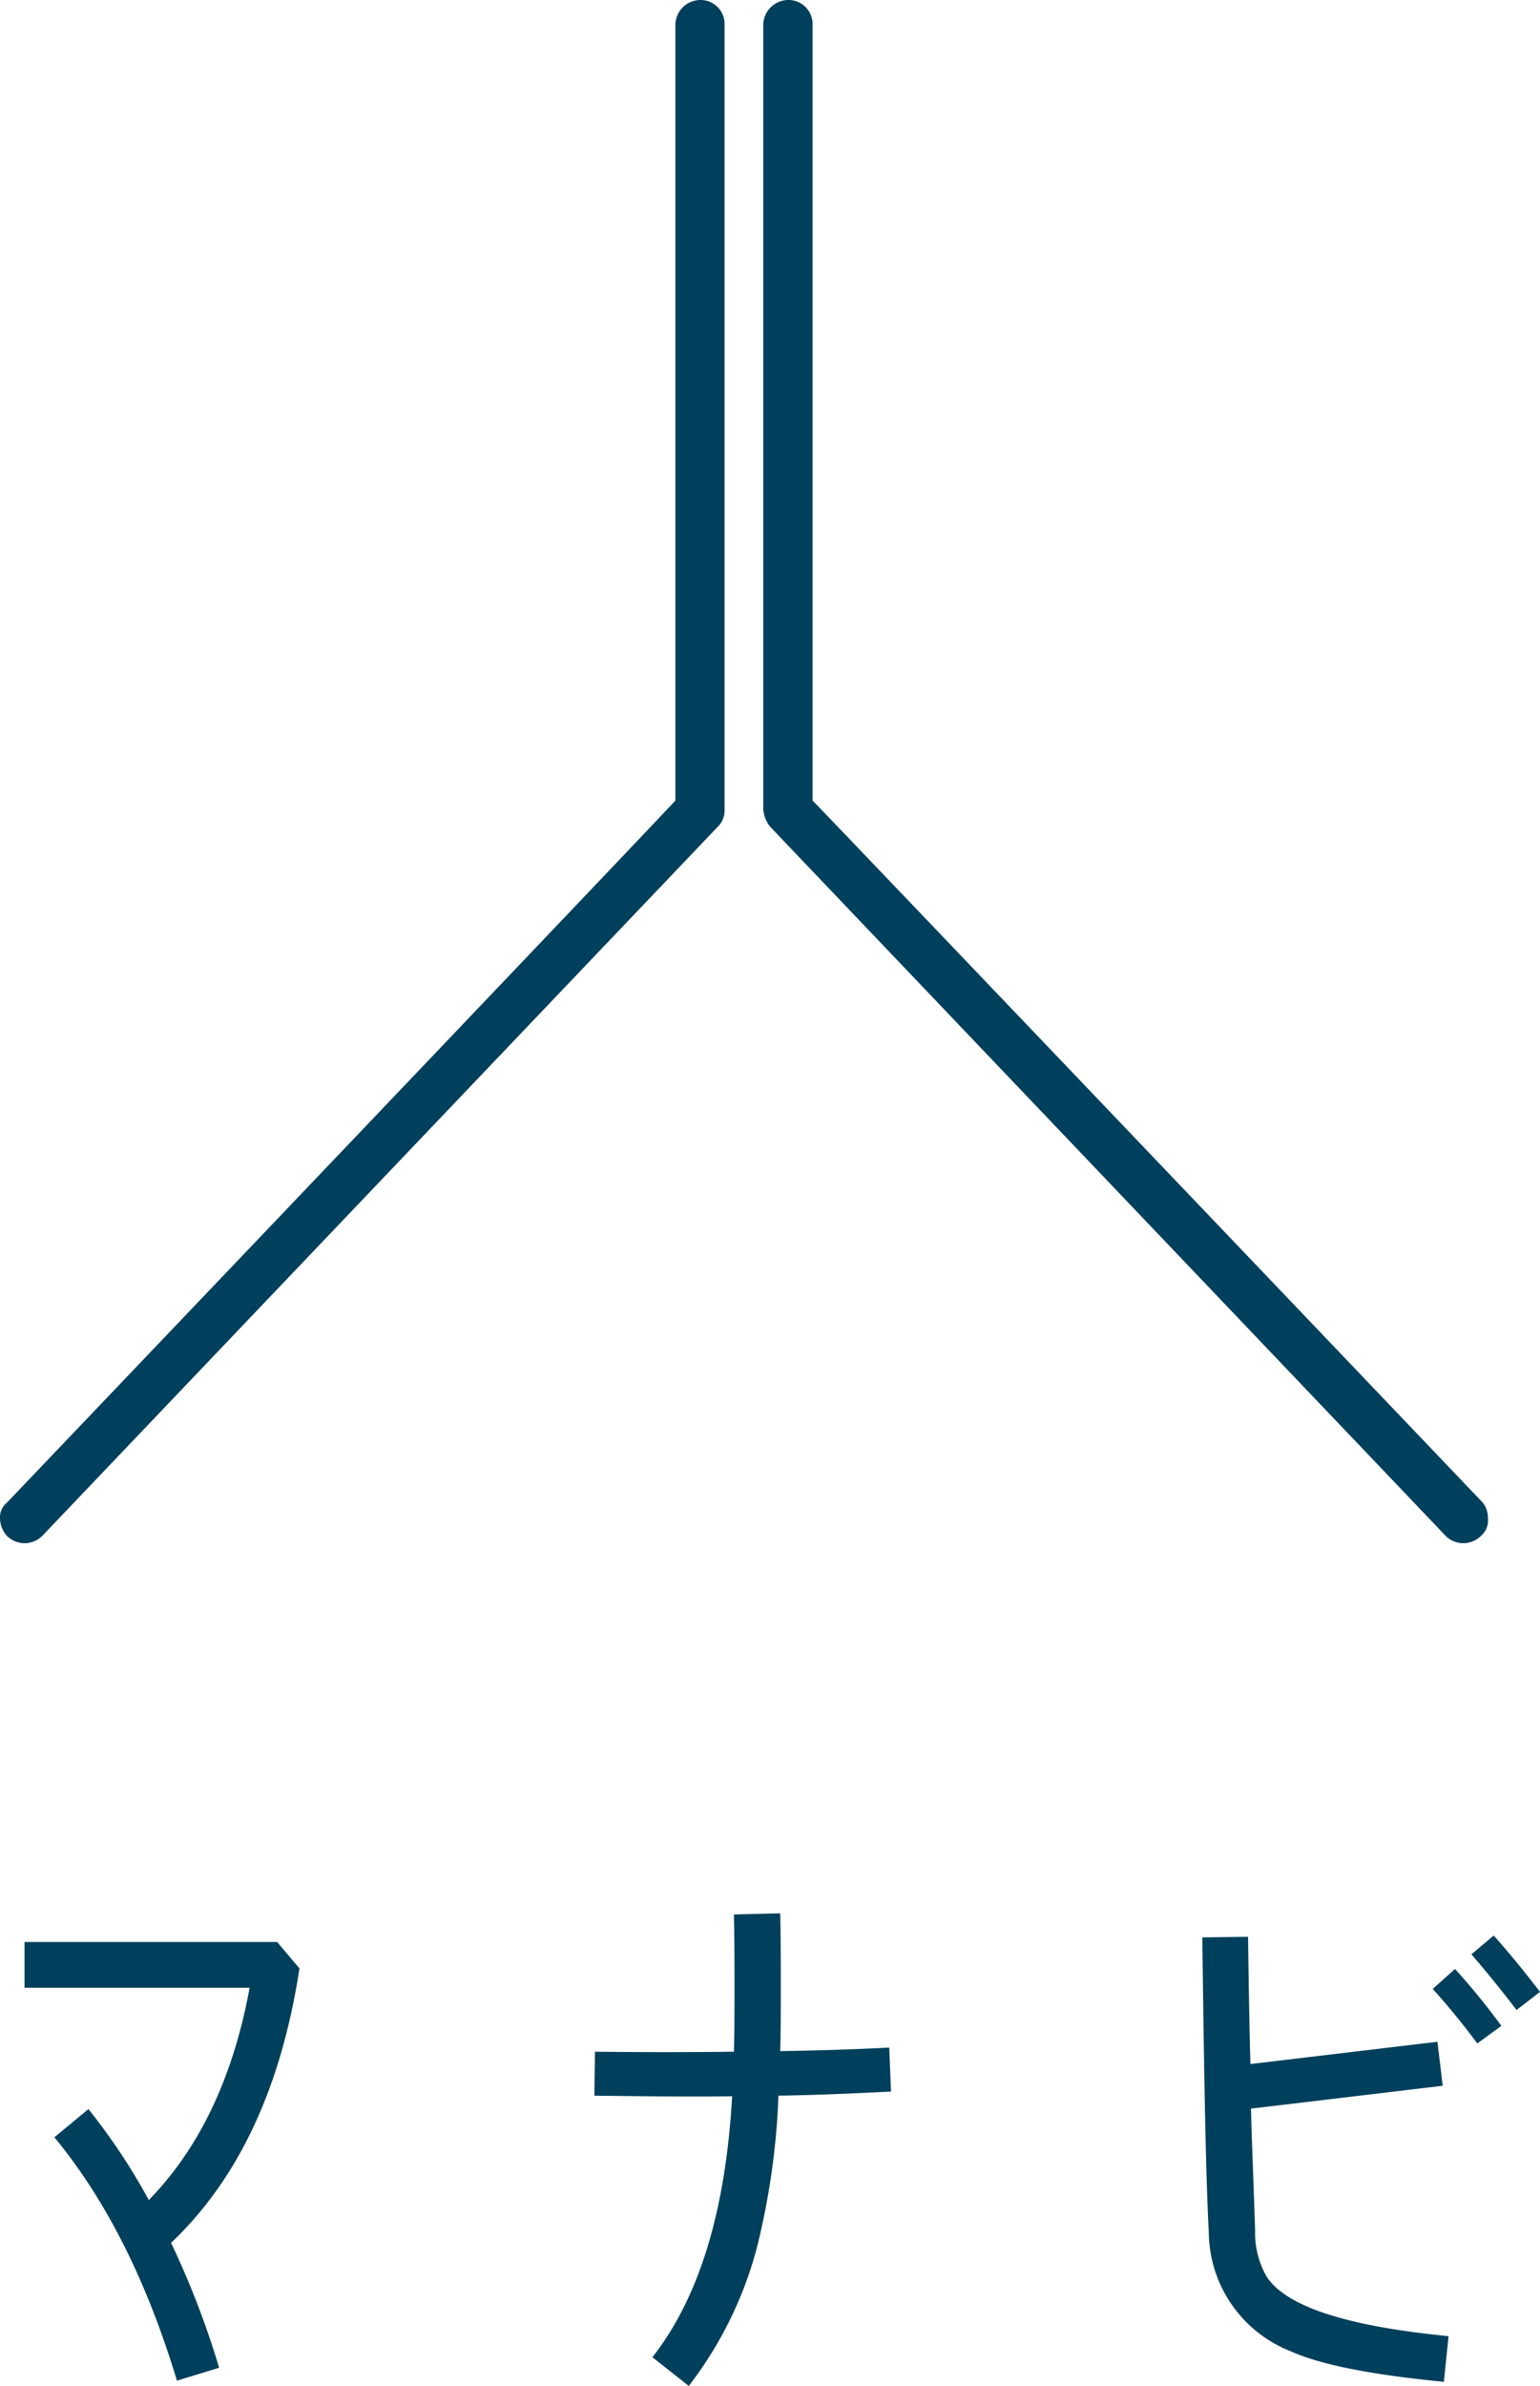
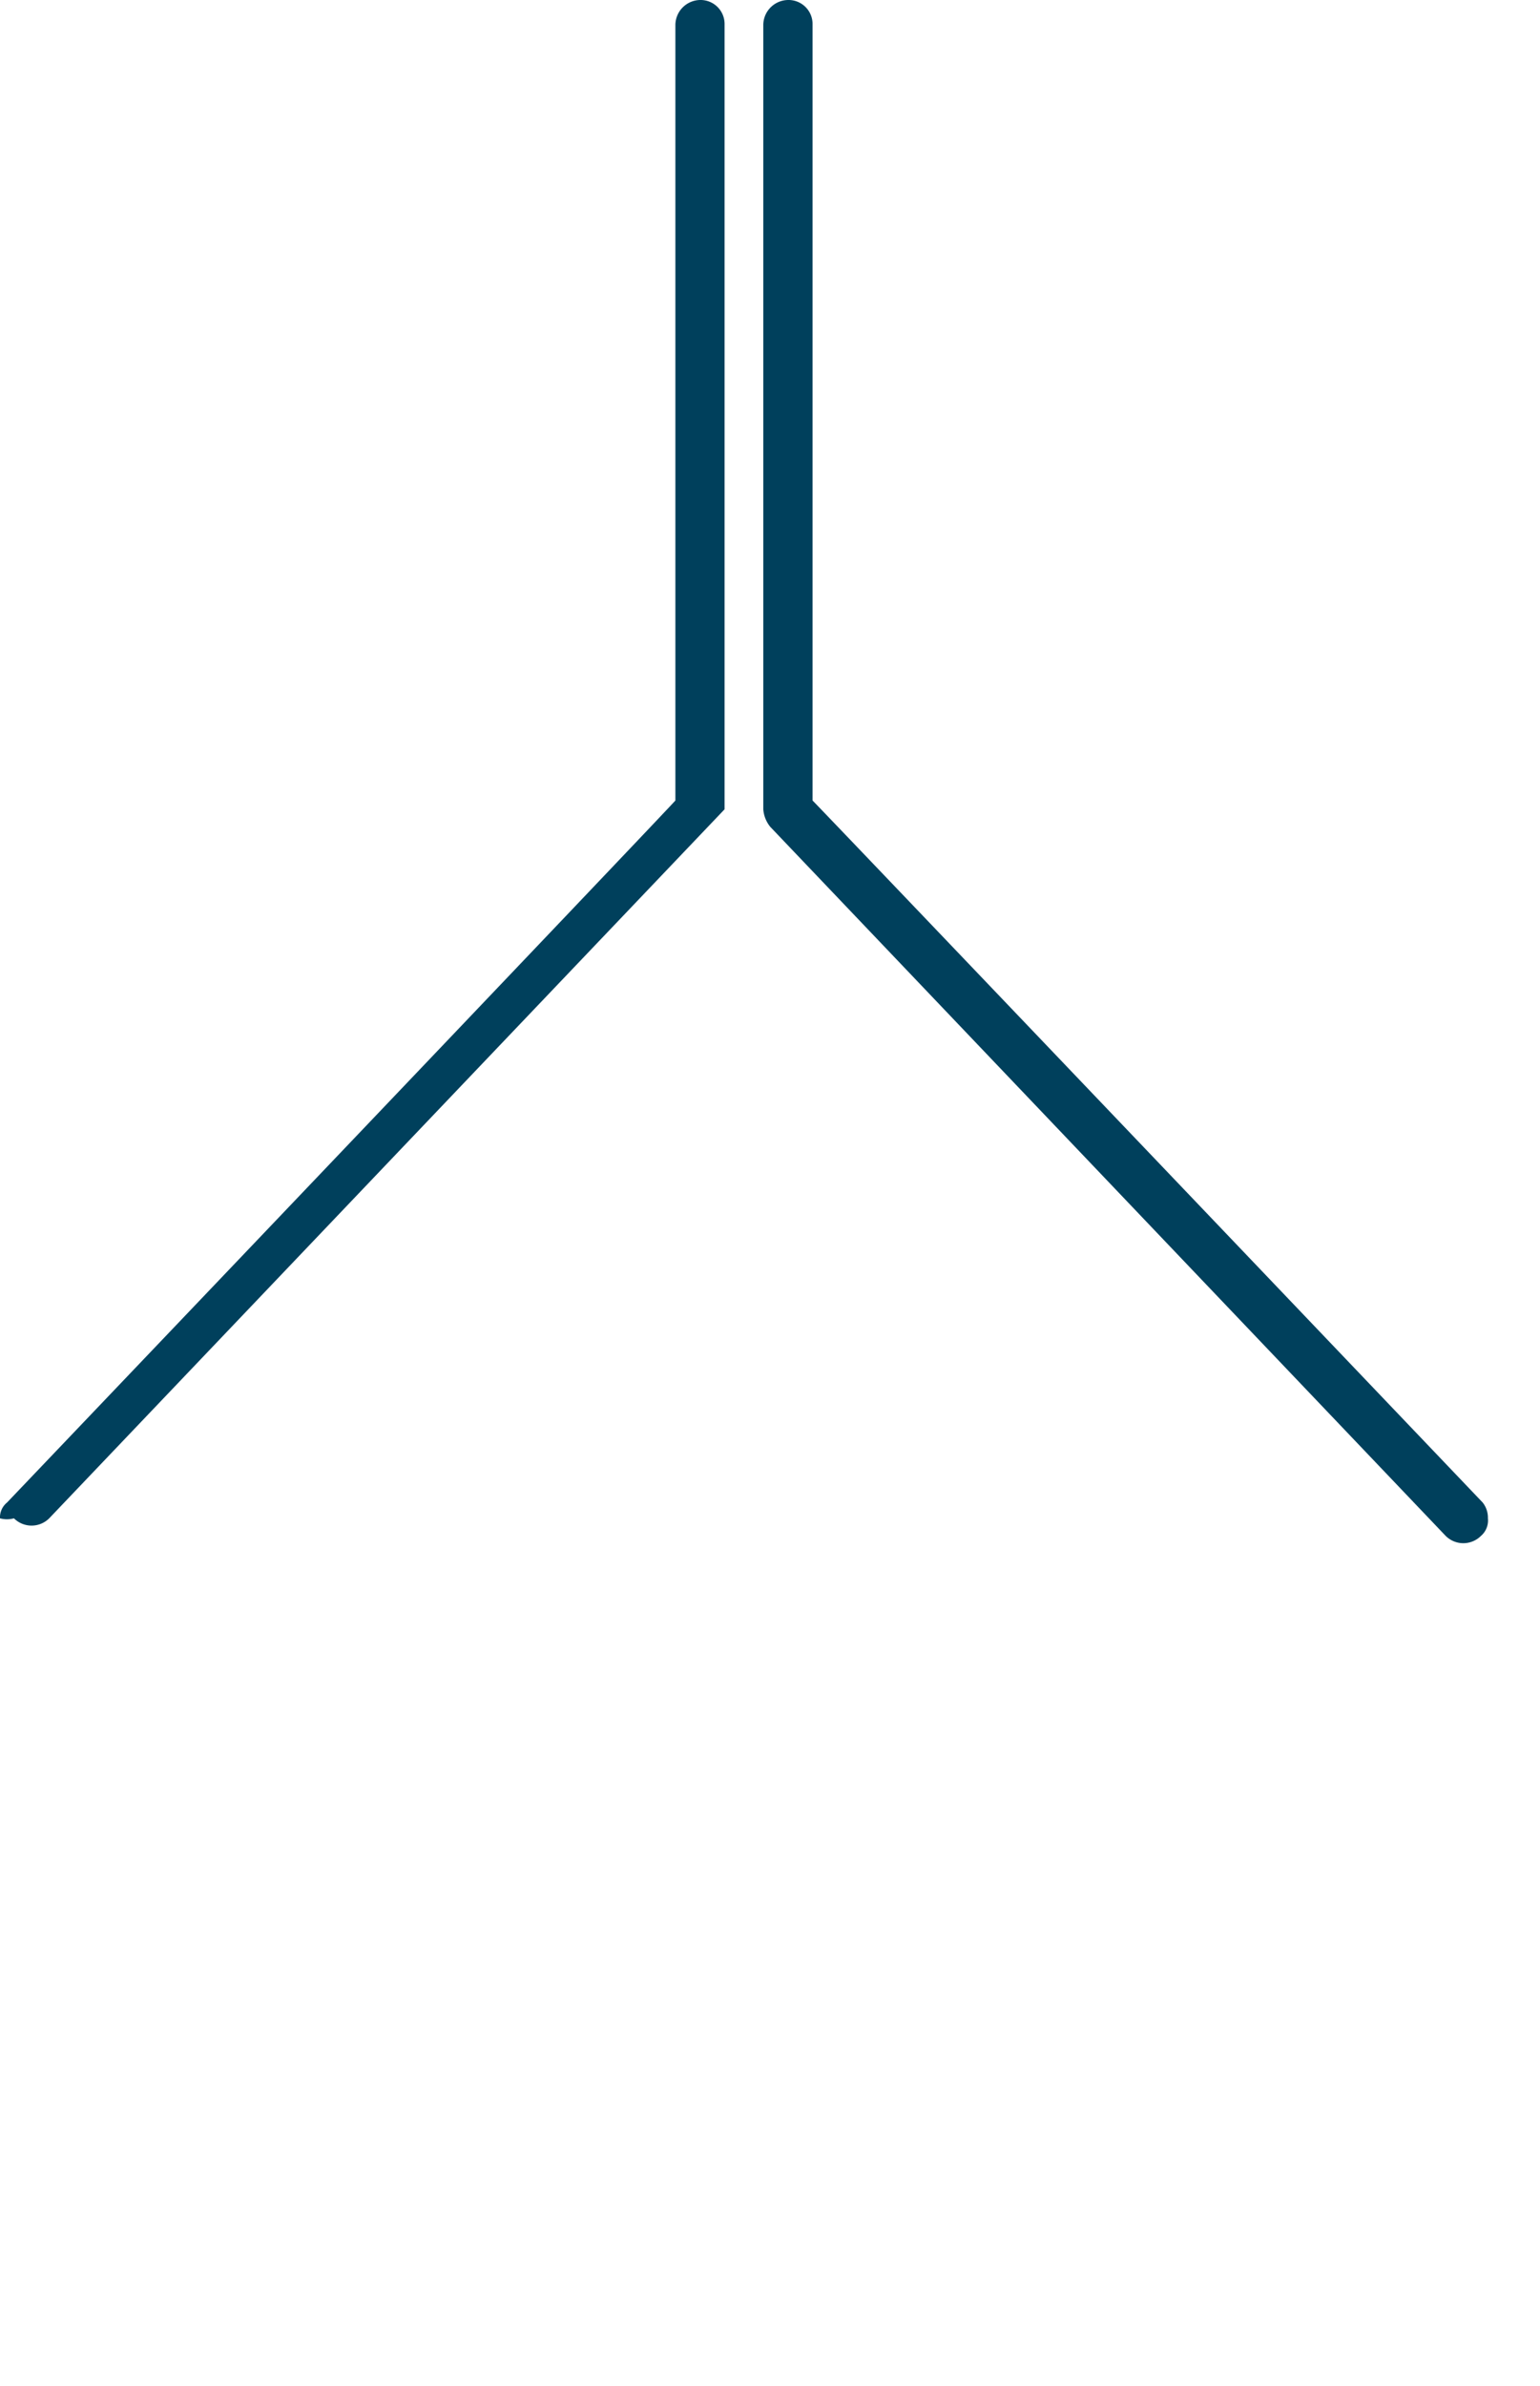
<svg xmlns="http://www.w3.org/2000/svg" width="114.921" height="177.985" viewBox="0 0 114.921 177.985">
  <title>アセット 11</title>
-   <path d="M12.766,167.311a65.028,65.028,0,0,1,3.587,9.318l-3.149.962c-2.232-7.393-5.25-13.43-9.144-18.155l2.538-2.1a45.614,45.614,0,0,1,4.506,6.781c3.806-3.894,6.3-9.187,7.524-15.836H1.829v-3.412H20.684l1.662,1.969Q20.312,160.158,12.766,167.311Z" fill="#00405c" />
-   <path d="M58.091,156.331a54.962,54.962,0,0,1-1.619,11.375,29.016,29.016,0,0,1-5.074,10.28l-2.713-2.143c3.5-4.462,5.469-10.937,5.95-19.467-3.194.044-6.65,0-10.281-.044l.044-3.281q5.578.065,10.368,0c.044-1.444.044-3.062.044-4.769s0-3.5-.044-5.468l3.456-.087c.044,1.968.044,3.762.044,5.468s0,3.325-.044,4.812q4.332-.065,8.137-.262l.132,3.281C63.865,156.156,61.066,156.287,58.091,156.331Z" fill="#00405c" />
-   <path d="M107.747,177.679c-5.381-.525-9.187-1.269-11.418-2.275a9.633,9.633,0,0,1-6.125-8.88c-.219-4.112-.35-11.462-.481-22l3.412-.044c.044,3.194.088,6.344.175,9.493l13.956-1.662.394,3.281-14.306,1.706c.044,2.013.175,5.031.307,9.1a6.546,6.546,0,0,0,.875,3.456c1.487,2.231,5.993,3.675,13.561,4.418Zm2.494-25.242c-1.006-1.357-2.1-2.712-3.325-4.069l1.663-1.487a50.607,50.607,0,0,1,3.456,4.244Zm2.931-2.494c-1.137-1.488-2.274-2.888-3.368-4.156l1.662-1.4c1.138,1.269,2.275,2.668,3.456,4.2Z" fill="#00405c" />
-   <path d="M54.071,1.838V60.372a1.684,1.684,0,0,1-.52,1.313l-50.4,52.892a1.865,1.865,0,0,1-2.629,0A2,2,0,0,1,0,113.265a1.426,1.426,0,0,1,.526-1.181S49.482,60.766,50.4,59.716V1.838A1.878,1.878,0,0,1,52.236,0,1.791,1.791,0,0,1,54.071,1.838Zm56.963,111.426a1.516,1.516,0,0,1-.522,1.313,1.863,1.863,0,0,1-2.627,0l-50.4-52.892a2.337,2.337,0,0,1-.525-1.313V1.838A1.875,1.875,0,0,1,58.8,0a1.792,1.792,0,0,1,1.836,1.838V59.716c1.052,1.05,50.007,52.368,50.007,52.368A1.819,1.819,0,0,1,111.034,113.265Z" fill="#00405c" />
+   <path d="M54.071,1.838V60.372l-50.4,52.892a1.865,1.865,0,0,1-2.629,0A2,2,0,0,1,0,113.265a1.426,1.426,0,0,1,.526-1.181S49.482,60.766,50.4,59.716V1.838A1.878,1.878,0,0,1,52.236,0,1.791,1.791,0,0,1,54.071,1.838Zm56.963,111.426a1.516,1.516,0,0,1-.522,1.313,1.863,1.863,0,0,1-2.627,0l-50.4-52.892a2.337,2.337,0,0,1-.525-1.313V1.838A1.875,1.875,0,0,1,58.8,0a1.792,1.792,0,0,1,1.836,1.838V59.716c1.052,1.05,50.007,52.368,50.007,52.368A1.819,1.819,0,0,1,111.034,113.265Z" fill="#00405c" />
</svg>